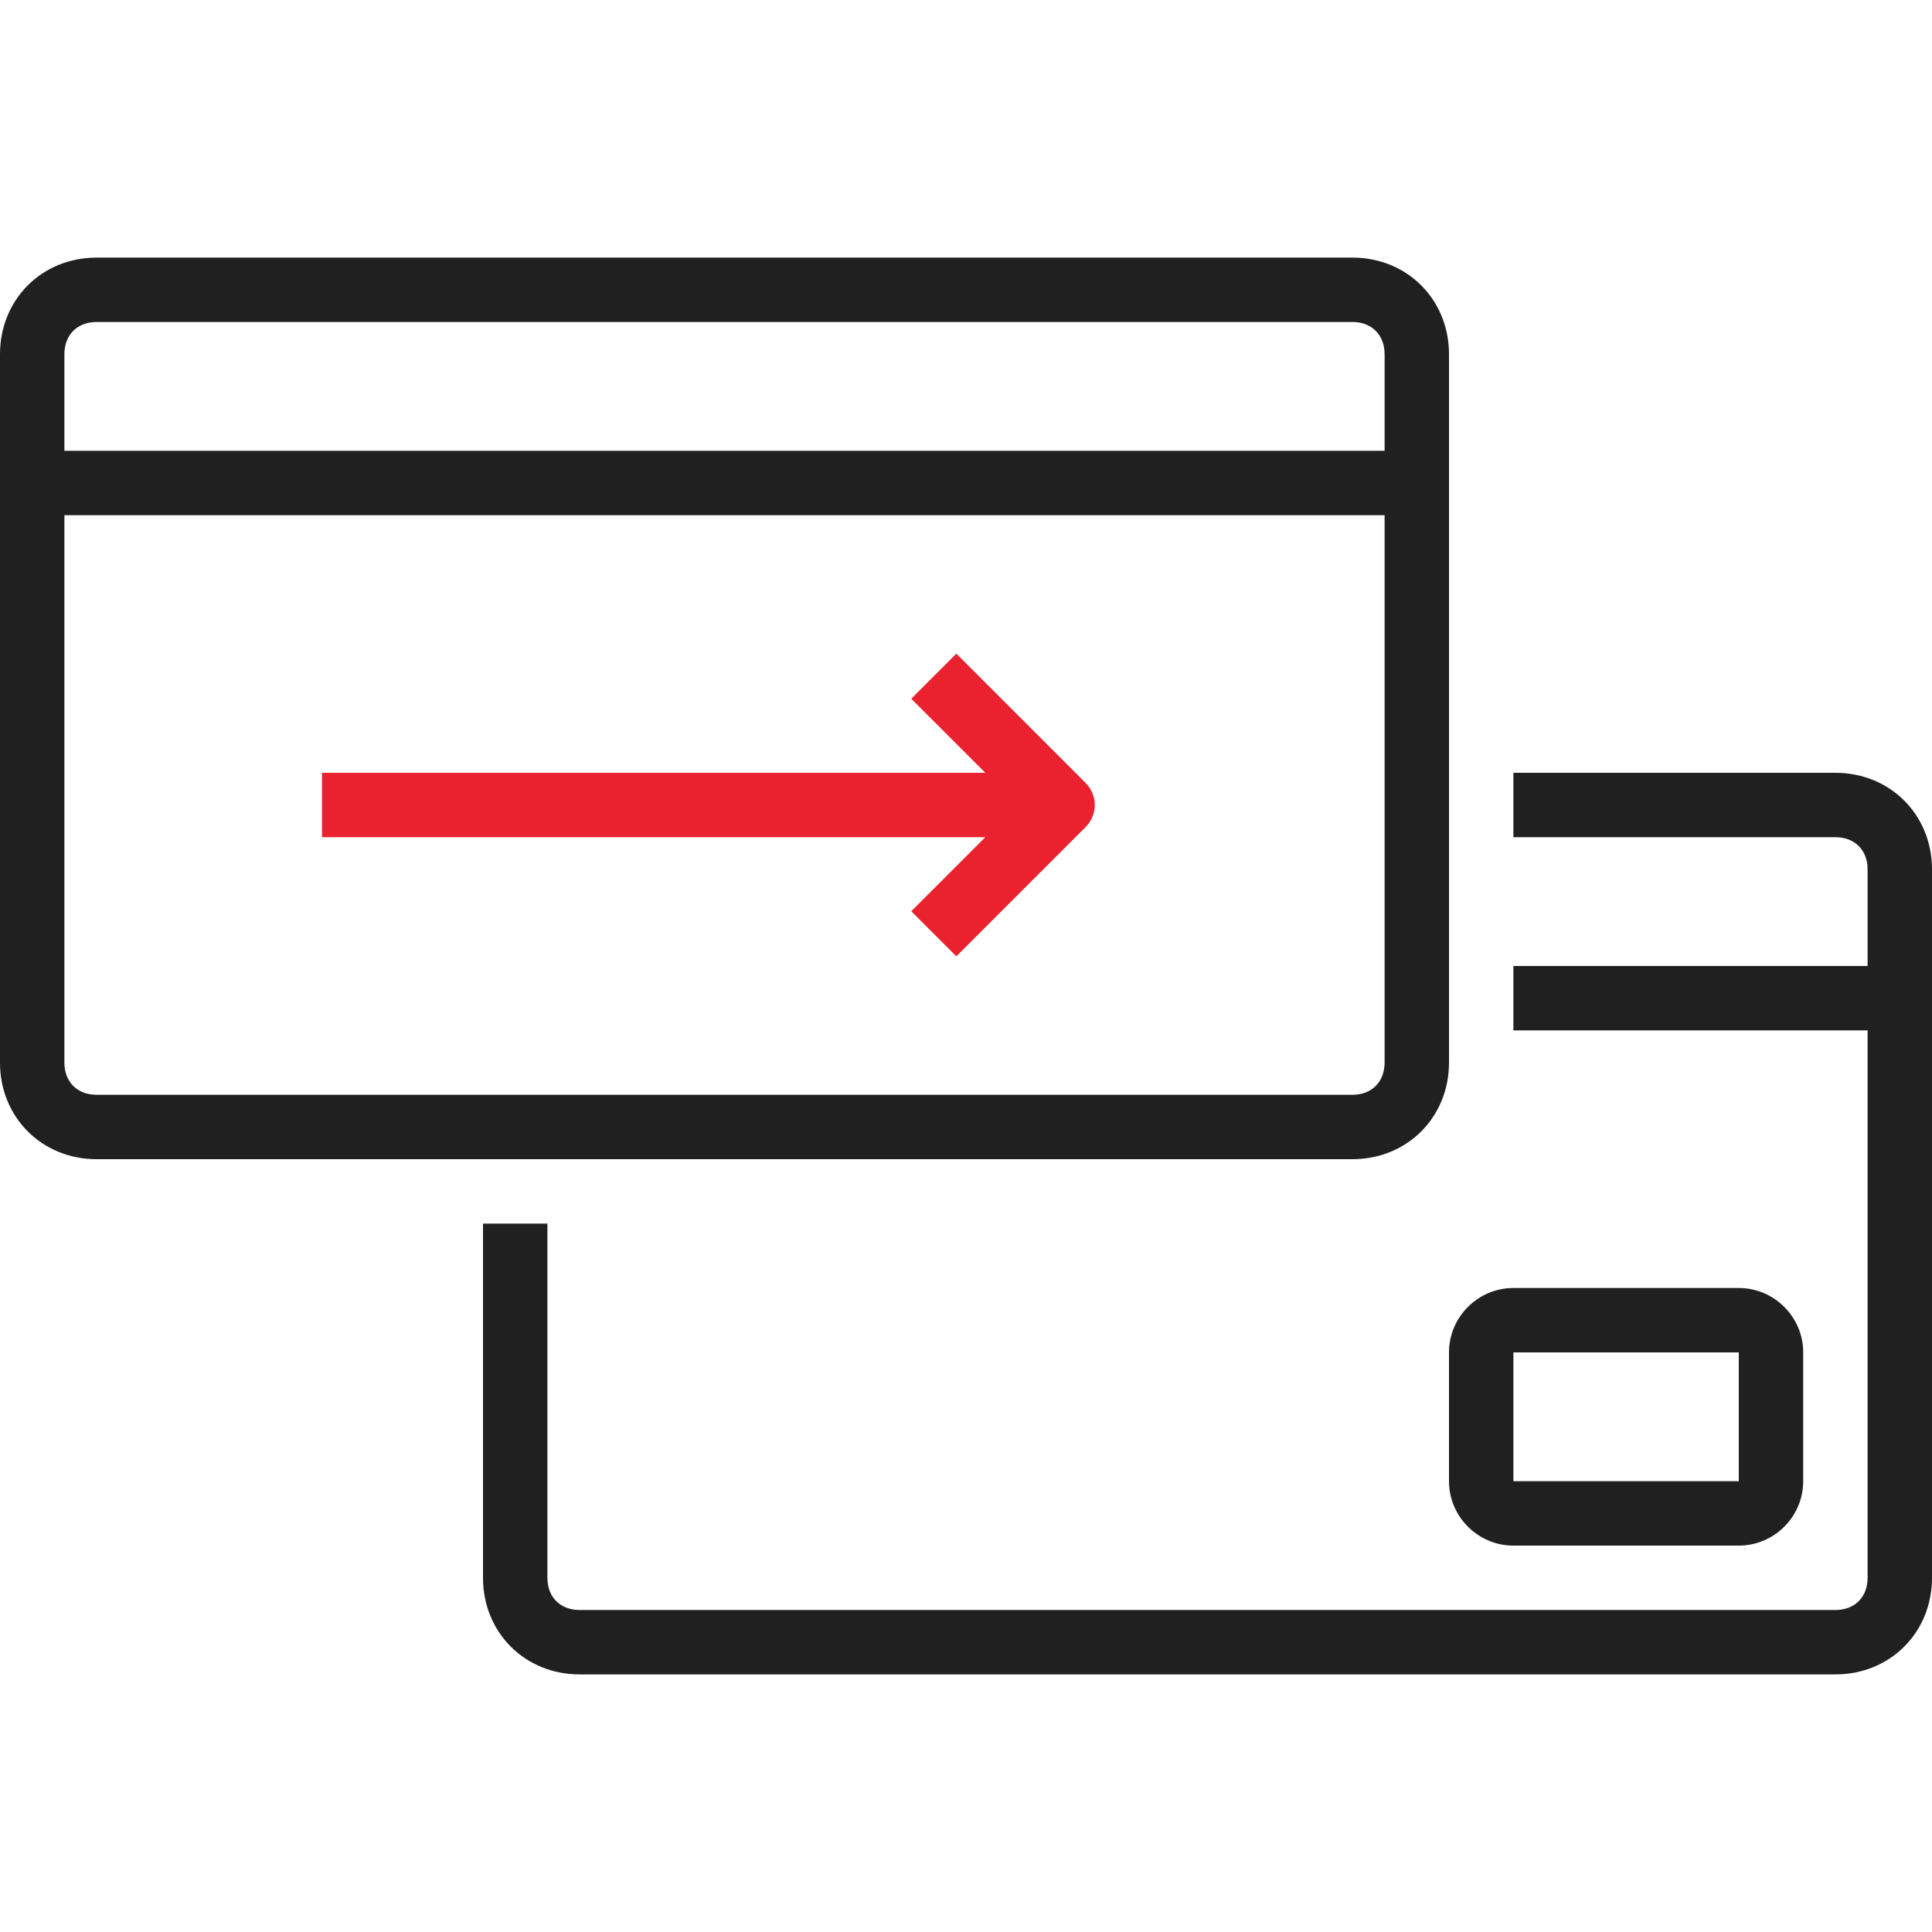
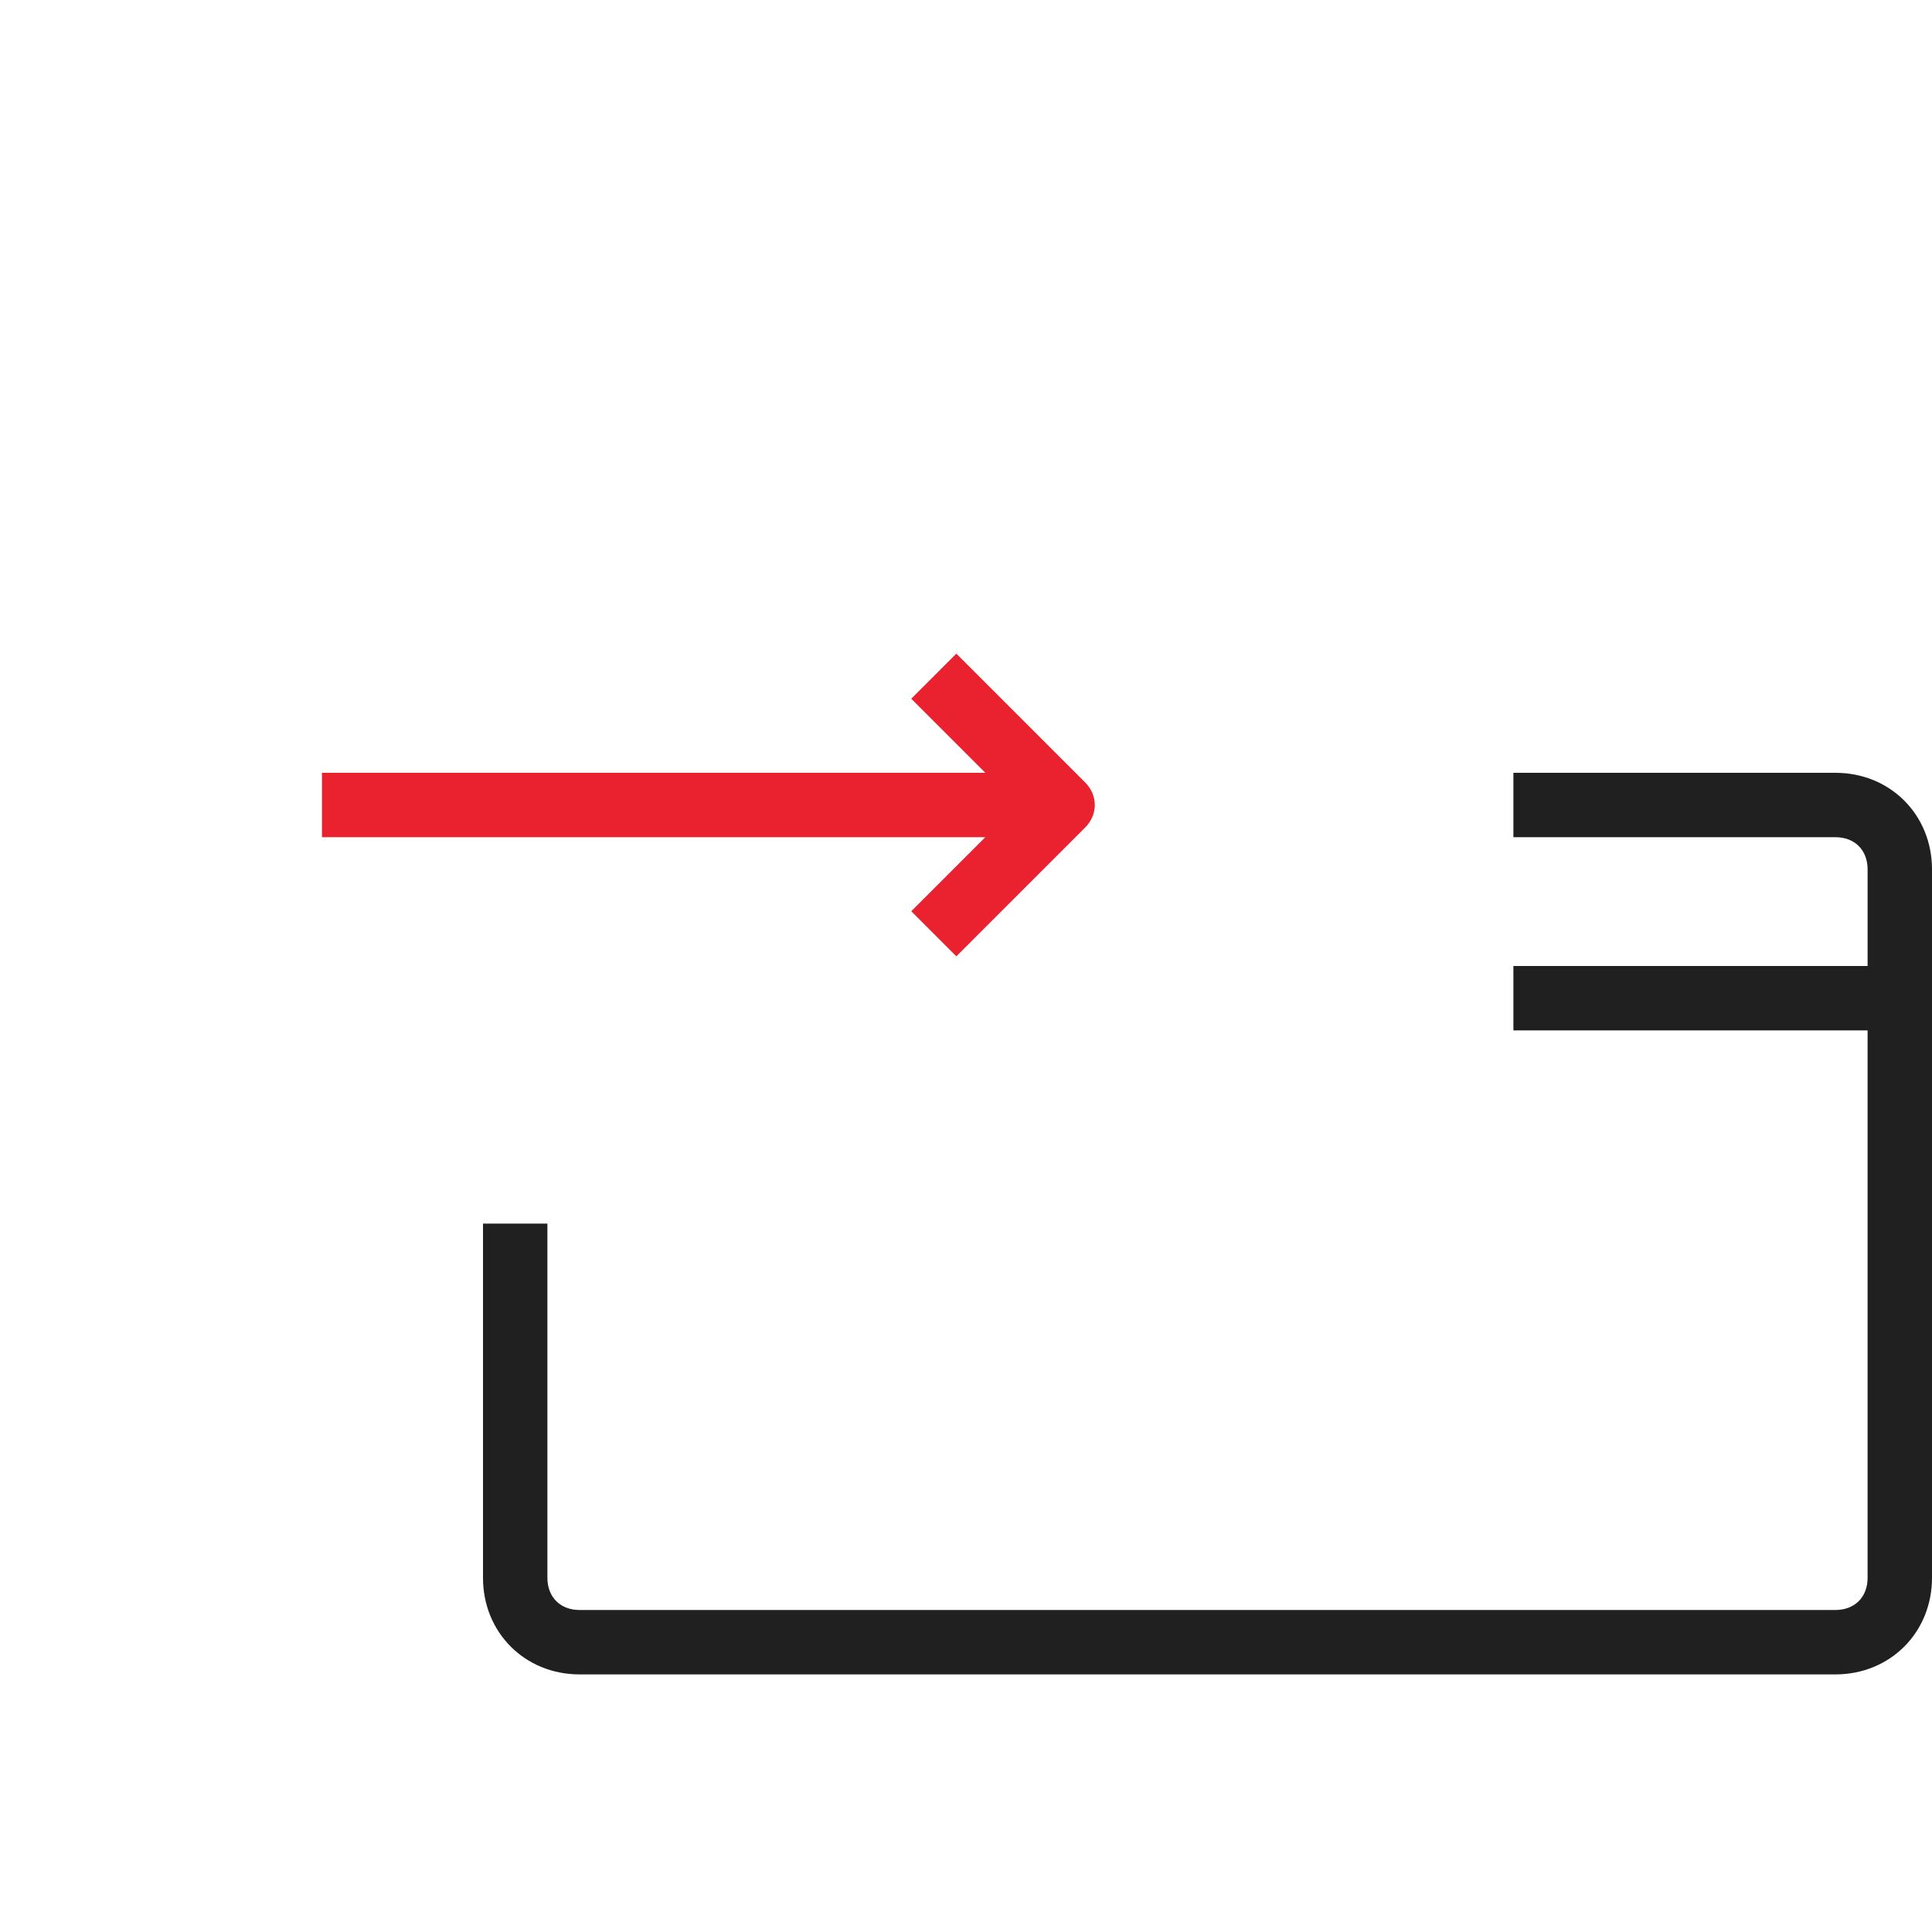
<svg xmlns="http://www.w3.org/2000/svg" version="1.1" id="Слой_1" x="0px" y="0px" width="60px" height="60px" viewBox="0 0 60 60" style="enable-background:new 0 0 60 60;" xml:space="preserve">
  <style type="text/css">
	.st0{fill:#EA212E;}
	.st1{fill:#202020;}
</style>
  <path class="st0" d="M33.7,24.3l-4-4l-1.4,1.4l2.3,2.3H10v2h20.6l-2.3,2.3l1.4,1.4l4-4C34.1,25.3,34.1,24.7,33.7,24.3z" />
  <path class="st1" d="M57,24H47v2h10c0.6,0,1,0.4,1,1v3H47v2h11v17c0,0.6-0.4,1-1,1H18c-0.6,0-1-0.4-1-1V38h-2v11c0,1.7,1.3,3,3,3h39  c1.7,0,3-1.3,3-3V27C60,25.3,58.7,24,57,24z" />
  <g>
-     <path class="st1" d="M54,48h-7c-1.1,0-2-0.9-2-2v-4c0-1.1,0.9-2,2-2h7c1.1,0,2,0.9,2,2v4C56,47.1,55.1,48,54,48z M47,42v4h7v-4H47z   " />
-   </g>
-   <path class="st1" d="M42,8H3c-1.7,0-3,1.3-3,3v22c0,1.7,1.3,3,3,3h39c1.7,0,3-1.3,3-3V11C45,9.3,43.7,8,42,8z M3,10h39  c0.6,0,1,0.4,1,1v3H2v-3C2,10.4,2.4,10,3,10z M42,34H3c-0.6,0-1-0.4-1-1V16h41v17C43,33.6,42.6,34,42,34z" />
+     </g>
</svg>